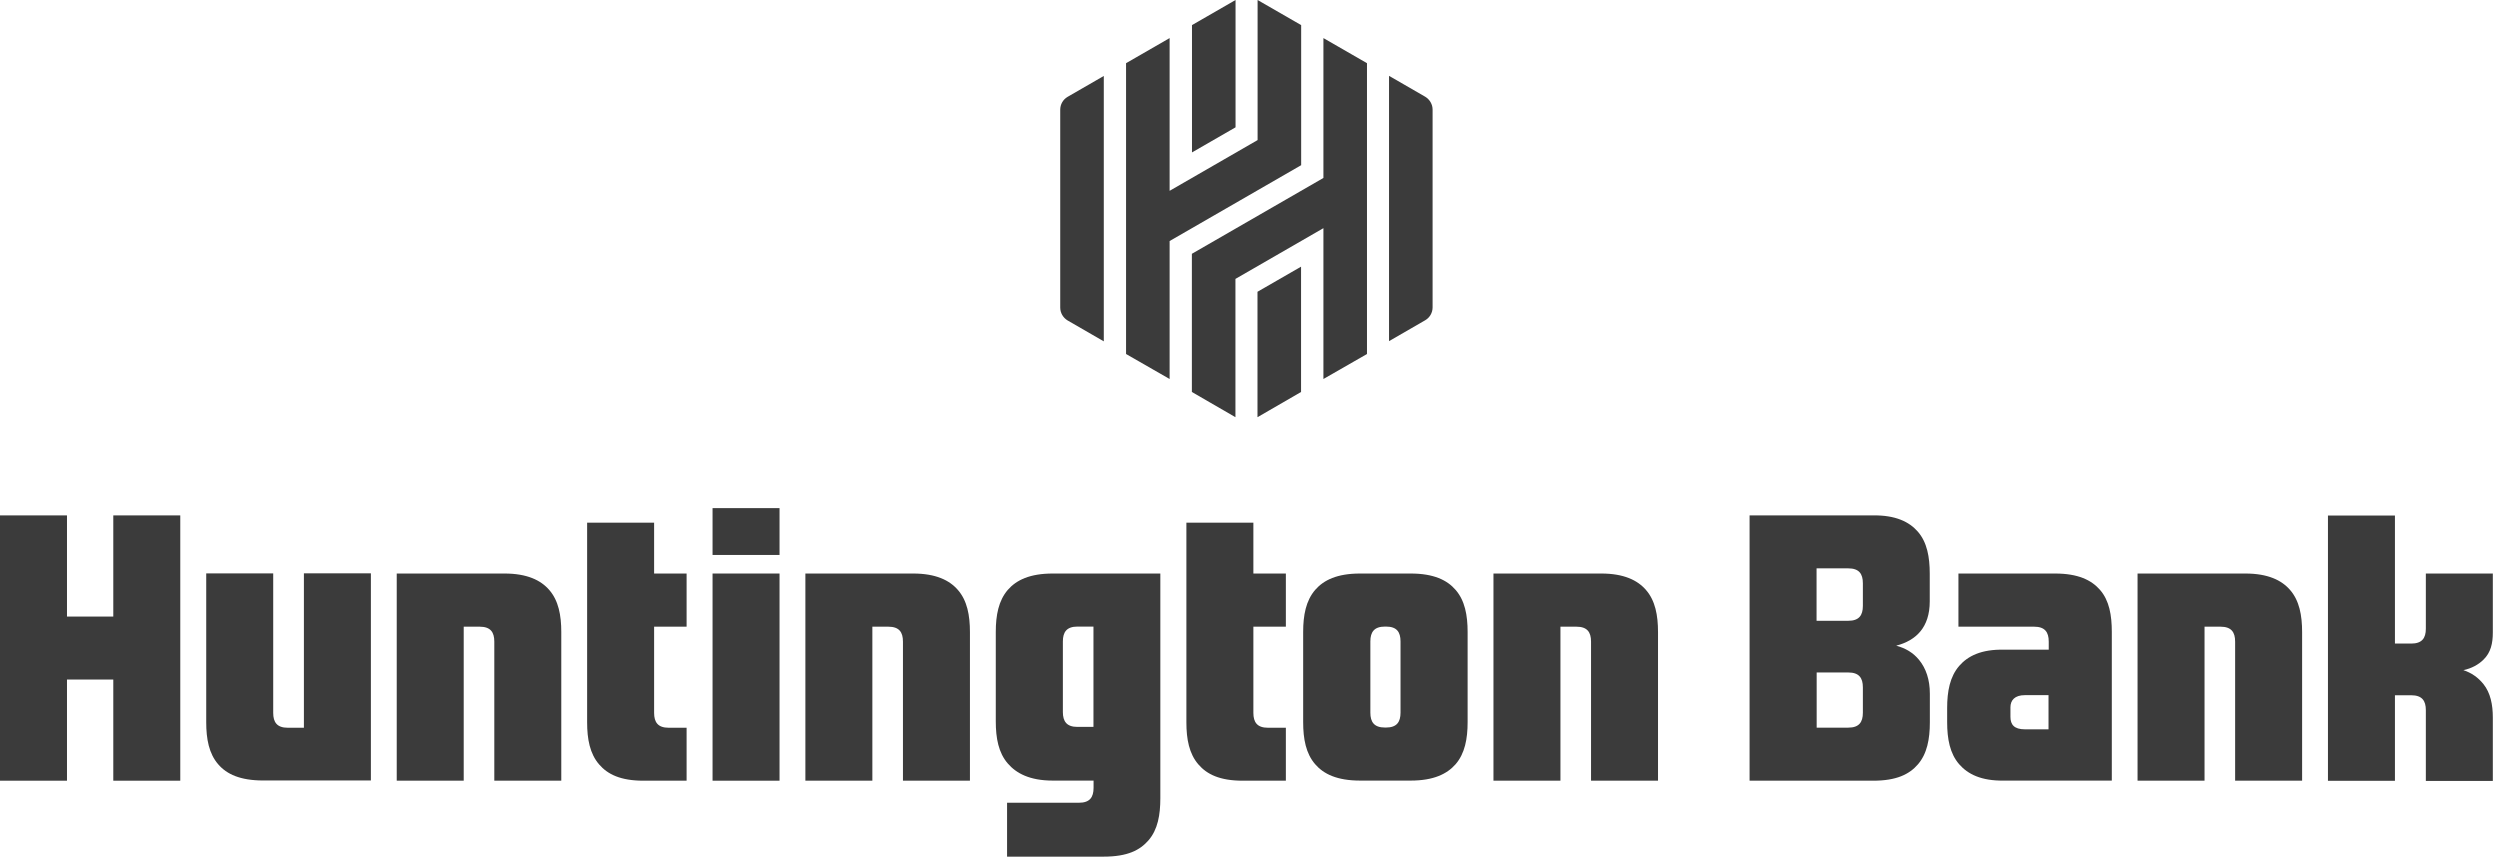
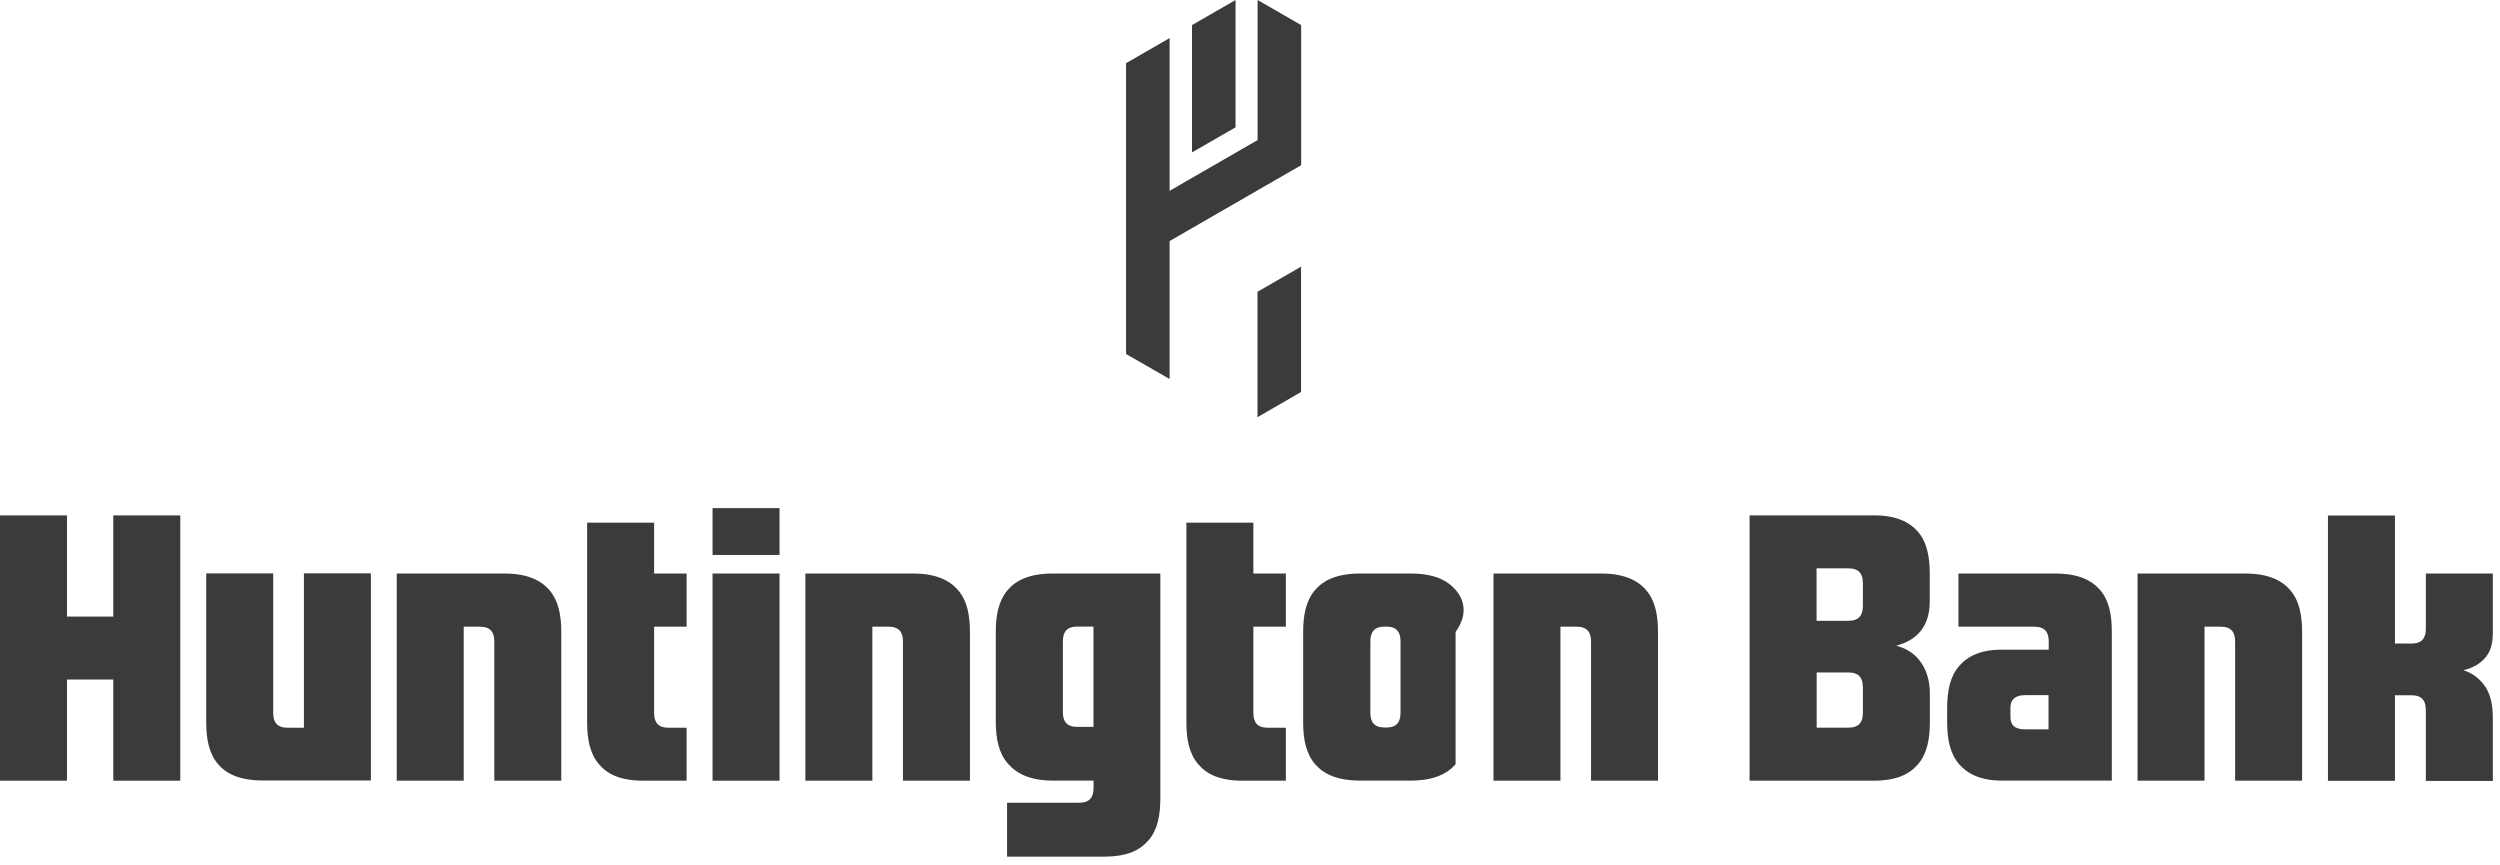
<svg xmlns="http://www.w3.org/2000/svg" width="237" height="82" viewBox="0 0 237 82" fill="none">
  <g clip-path="url(#clip0_8145_8217)">
-     <path d="M129.59 5.99L125.46 3.61V16.87L112.99 24.06V37.16L117.12 39.55V26.44L125.46 21.63V35.93L129.59 33.56V5.99Z" fill="#3B3B3B" />
    <path d="M119.21 39.55L123.34 37.16V25.28L119.21 27.66V39.55Z" fill="#3B3B3B" />
    <path d="M117.13 0L113 2.38V14.45L117.13 12.07V0Z" fill="#3B3B3B" />
-     <path d="M104.64 32.35V7.2L101.21 9.18C100.78 9.43 100.51 9.89 100.51 10.4V29.16C100.51 29.66 100.78 30.12 101.21 30.38L104.64 32.36V32.35Z" fill="#3B3B3B" />
    <path d="M106.75 5.99V33.56L110.88 35.93V22.85L123.35 15.66V2.38L119.22 0V13.28L110.88 18.09V3.61L106.75 5.99Z" fill="#3B3B3B" />
-     <path d="M135.81 29.15V10.39C135.81 9.89 135.54 9.43 135.11 9.17L131.68 7.19V32.34L135.11 30.36C135.54 30.11 135.81 29.65 135.81 29.14V29.15Z" fill="#3B3B3B" />
    <path d="M177.53 48.86H165.86V74.01H177.59C179.77 74.01 181 73.41 181.81 72.47C182.69 71.46 182.95 70.06 182.95 68.48V65.76C182.95 64.44 182.59 63.37 181.93 62.56C181.37 61.88 180.66 61.45 179.76 61.21C181.64 60.72 182.94 59.48 182.94 57.01V54.39C182.94 52.81 182.69 51.41 181.81 50.4C181.01 49.48 179.71 48.82 177.53 48.86ZM176.6 55.29V57.44C176.6 58.33 176.24 58.85 175.22 58.85H172.21V53.88H175.22C176.24 53.88 176.6 54.4 176.6 55.29ZM176.6 67.57C176.6 68.46 176.24 68.98 175.22 68.98H172.22V63.75H175.22C176.24 63.75 176.6 64.27 176.6 65.16V67.57Z" fill="#3B3B3B" />
    <path d="M194.81 54.37H185.66V59.41H192.84C193.86 59.41 194.22 59.93 194.22 60.82V61.59H189.99C187.81 61.54 186.54 62.2 185.73 63.13C184.85 64.15 184.59 65.54 184.59 67.12V68.46C184.59 70.05 184.85 71.44 185.73 72.45C186.54 73.38 187.81 74.04 189.99 74H200.2V59.91C200.2 58.32 199.96 56.93 199.08 55.92C198.27 54.99 197 54.37 194.82 54.37H194.81ZM194.2 69.14H191.96C190.94 69.14 190.59 68.69 190.59 67.96V67.05C190.59 66.38 191 65.9 191.96 65.9H194.2V69.14Z" fill="#3B3B3B" />
    <path d="M236.32 59.93V54.37H229.97V59.6C229.97 60.49 229.61 61.01 228.59 61.01H227.04V48.87H220.69V74.02H227.04V65.91H228.59C229.61 65.91 229.97 66.43 229.97 67.32V74.03H236.32V68.02C236.32 66.81 236.1 65.69 235.43 64.85C234.93 64.23 234.31 63.79 233.53 63.53C234.32 63.36 234.95 63.01 235.43 62.54C236.13 61.86 236.32 60.99 236.32 59.95V59.93Z" fill="#3B3B3B" />
    <path d="M212.85 54.37H202.64V74.01H208.99V59.41H210.51C211.53 59.41 211.89 59.93 211.89 60.82V74.01H218.24V59.92C218.24 58.33 217.98 56.94 217.1 55.93C216.3 55 214.99 54.37 212.86 54.37H212.85Z" fill="#3B3B3B" />
    <path d="M28.81 68.99H27.28C26.26 68.99 25.9 68.47 25.9 67.58V54.36H19.55V68.47C19.55 70.06 19.81 71.45 20.69 72.46C21.49 73.39 22.77 73.99 24.95 73.99H35.16V54.35H28.81V68.97V68.99Z" fill="#3B3B3B" />
    <path d="M47.82 54.37H37.61V74.01H43.96V59.41H45.48C46.5 59.41 46.86 59.93 46.86 60.82V74.01H53.21V59.92C53.21 58.33 52.95 56.94 52.07 55.93C51.27 55 49.96 54.37 47.83 54.37H47.82Z" fill="#3B3B3B" />
    <path d="M86.56 54.37H76.35V74.01H82.7V59.41H84.22C85.24 59.41 85.6 59.93 85.6 60.82V74.01H91.95V59.92C91.95 58.33 91.69 56.94 90.81 55.93C90.01 55 88.7 54.37 86.57 54.37H86.56Z" fill="#3B3B3B" />
    <path d="M151.79 54.37H141.58V74.01H147.93V59.41H149.45C150.47 59.41 150.83 59.93 150.83 60.82V74.01H157.18V59.92C157.18 58.33 156.92 56.94 156.04 55.93C155.24 55 153.93 54.37 151.8 54.37H151.79Z" fill="#3B3B3B" />
-     <path d="M133.73 54.37H128.94C126.76 54.37 125.49 54.99 124.68 55.92C123.8 56.94 123.54 58.33 123.54 59.91V68.46C123.54 70.05 123.8 71.44 124.68 72.45C125.48 73.38 126.76 74 128.94 74H133.73C135.91 74 137.18 73.37 137.99 72.45C138.87 71.43 139.13 70.04 139.13 68.46V59.91C139.13 58.32 138.87 56.93 137.99 55.92C137.19 54.99 135.91 54.37 133.73 54.37ZM132.77 67.56C132.77 68.45 132.41 68.97 131.4 68.97H131.29C130.27 68.97 129.91 68.45 129.91 67.56V60.81C129.91 59.92 130.27 59.4 131.29 59.4H131.4C132.42 59.4 132.77 59.92 132.77 60.81V67.56Z" fill="#3B3B3B" />
+     <path d="M133.73 54.37H128.94C126.76 54.37 125.49 54.99 124.68 55.92C123.8 56.94 123.54 58.33 123.54 59.91V68.46C123.54 70.05 123.8 71.44 124.68 72.45C125.48 73.38 126.76 74 128.94 74H133.73C135.91 74 137.18 73.37 137.99 72.45V59.91C139.13 58.32 138.87 56.93 137.99 55.92C137.19 54.99 135.91 54.37 133.73 54.37ZM132.77 67.56C132.77 68.45 132.41 68.97 131.4 68.97H131.29C130.27 68.97 129.91 68.45 129.91 67.56V60.81C129.91 59.92 130.27 59.4 131.29 59.4H131.4C132.42 59.4 132.77 59.92 132.77 60.81V67.56Z" fill="#3B3B3B" />
    <path d="M110.01 54.37H99.8C97.63 54.37 96.35 54.99 95.54 55.92C94.66 56.94 94.4 58.33 94.4 59.91V68.39C94.4 69.98 94.66 71.37 95.54 72.38C96.34 73.31 97.62 74 99.8 74H103.67V74.69C103.67 75.58 103.31 76.1 102.29 76.1H95.47V81.21H104.62C106.91 81.21 108.07 80.59 108.88 79.66C109.76 78.64 110 77.25 110 75.67V54.37H110.01ZM103.66 68.91H102.14C101.12 68.91 100.76 68.39 100.76 67.5V60.81C100.76 59.92 101.12 59.4 102.14 59.4H103.66V68.9V68.91Z" fill="#3B3B3B" />
    <path d="M73.9 54.37H67.55V74.01H73.9V54.37Z" fill="#3B3B3B" />
    <path d="M73.9 48.17H67.55V52.61H73.9V48.17Z" fill="#3B3B3B" />
    <path d="M62.01 67.58V59.41H65.09V54.37H62.01V49.55H55.66V68.48C55.66 70.07 55.92 71.46 56.8 72.47C57.6 73.4 58.82 74.01 61 74.01H65.09V68.99H63.39C62.37 68.99 62.01 68.47 62.01 67.58Z" fill="#3B3B3B" />
    <path d="M118.82 67.58V59.41H121.9V54.37H118.82V49.55H112.47V68.48C112.47 70.07 112.73 71.46 113.61 72.47C114.41 73.4 115.63 74.01 117.81 74.01H121.9V68.99H120.2C119.18 68.99 118.82 68.47 118.82 67.58Z" fill="#3B3B3B" />
    <path d="M10.74 58.45H6.35V48.86H0V74.01H6.35V64.42H10.74V74.01H17.09V48.86H10.74V58.45Z" fill="#3B3B3B" />
  </g>
  <defs>
    <clipPath id="clip0_8145_8217">
      <rect width="236.32" height="81.21" fill="white" />
    </clipPath>
  </defs>
</svg>